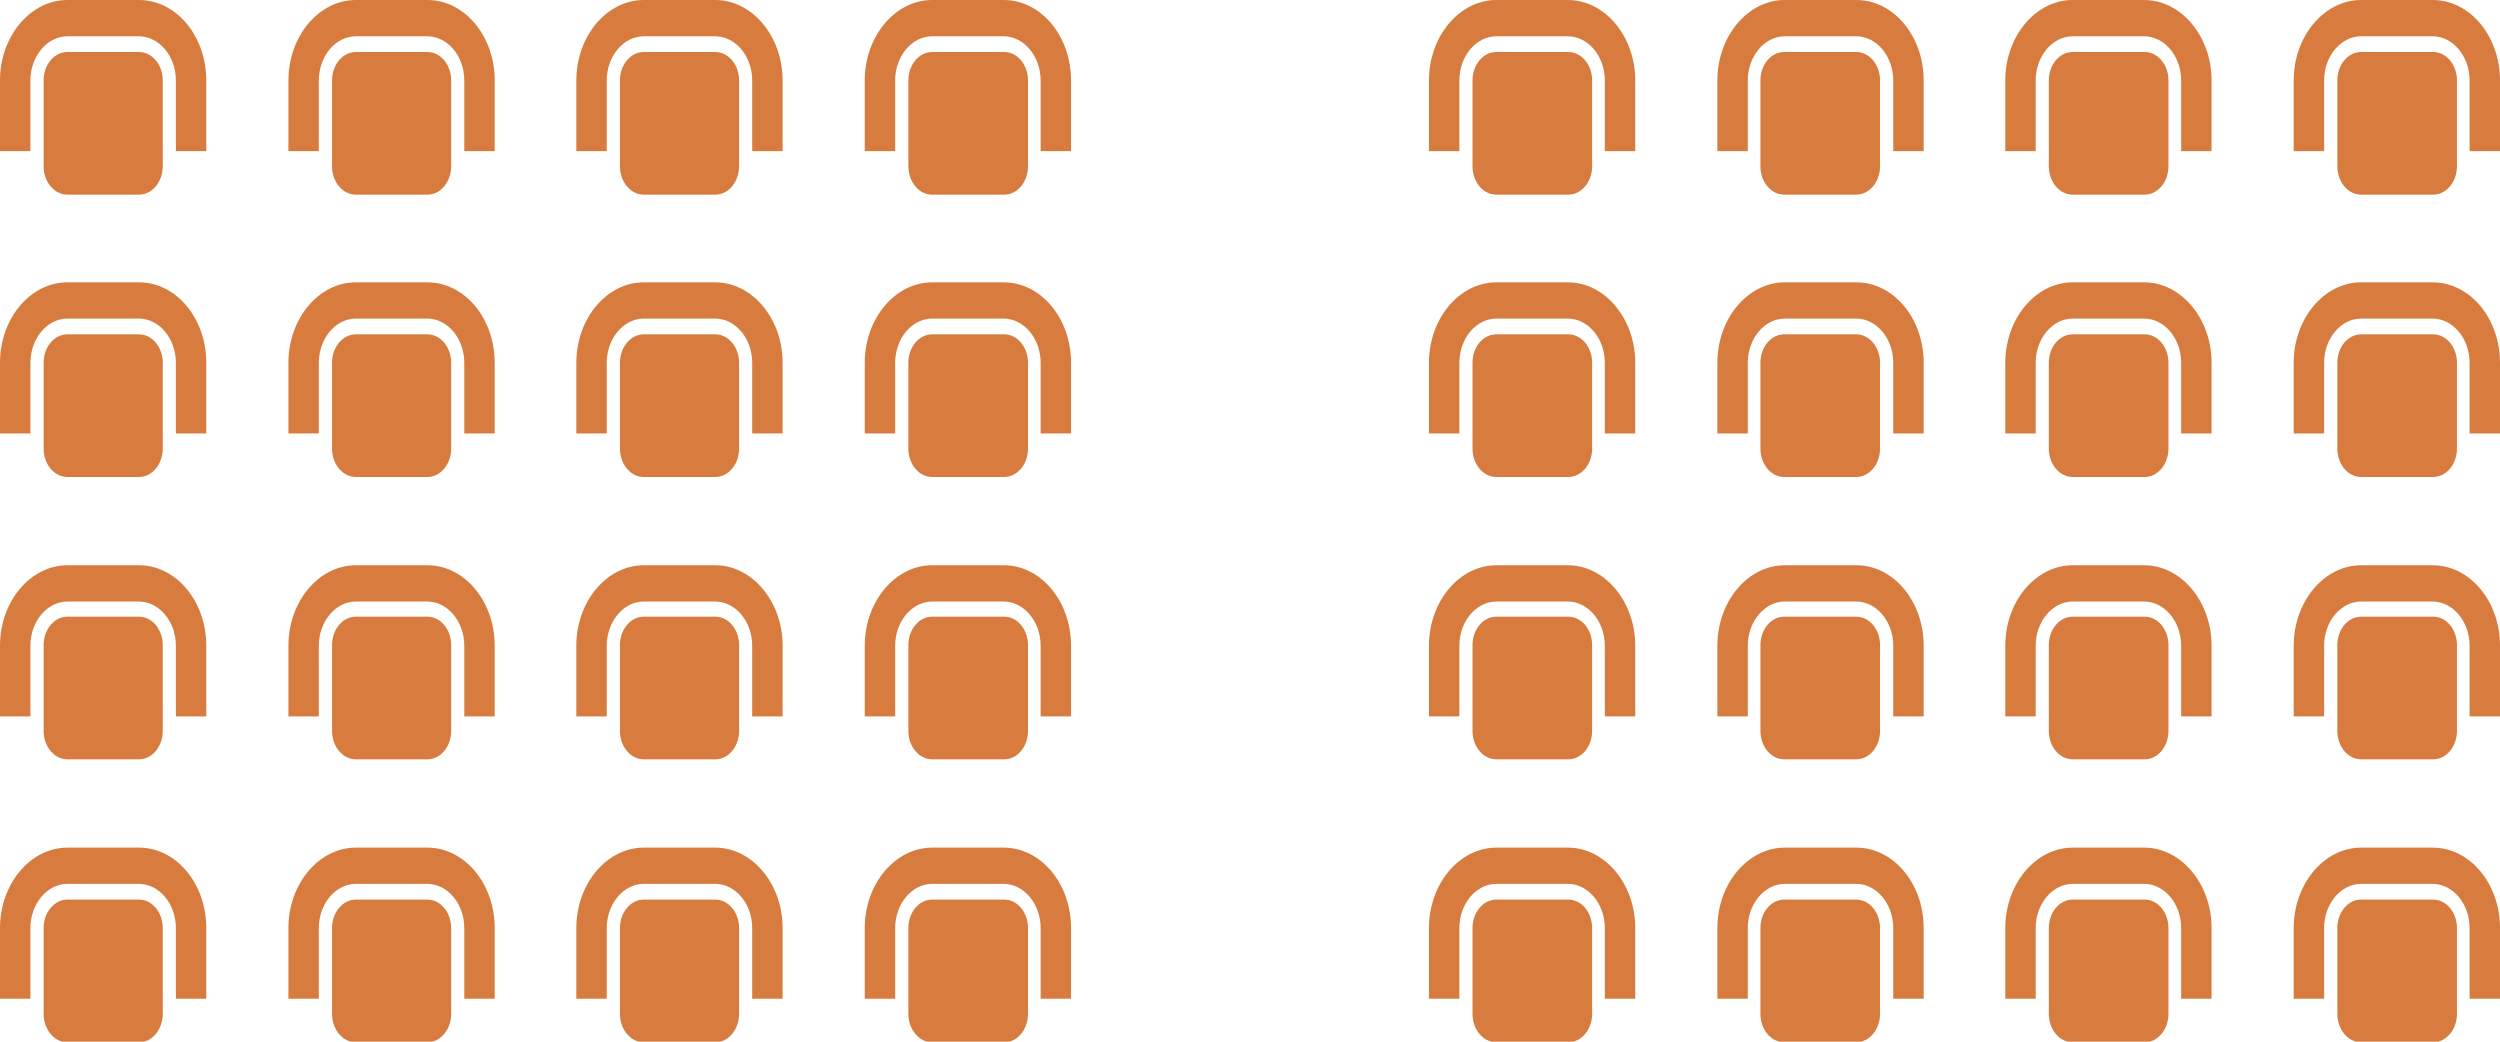
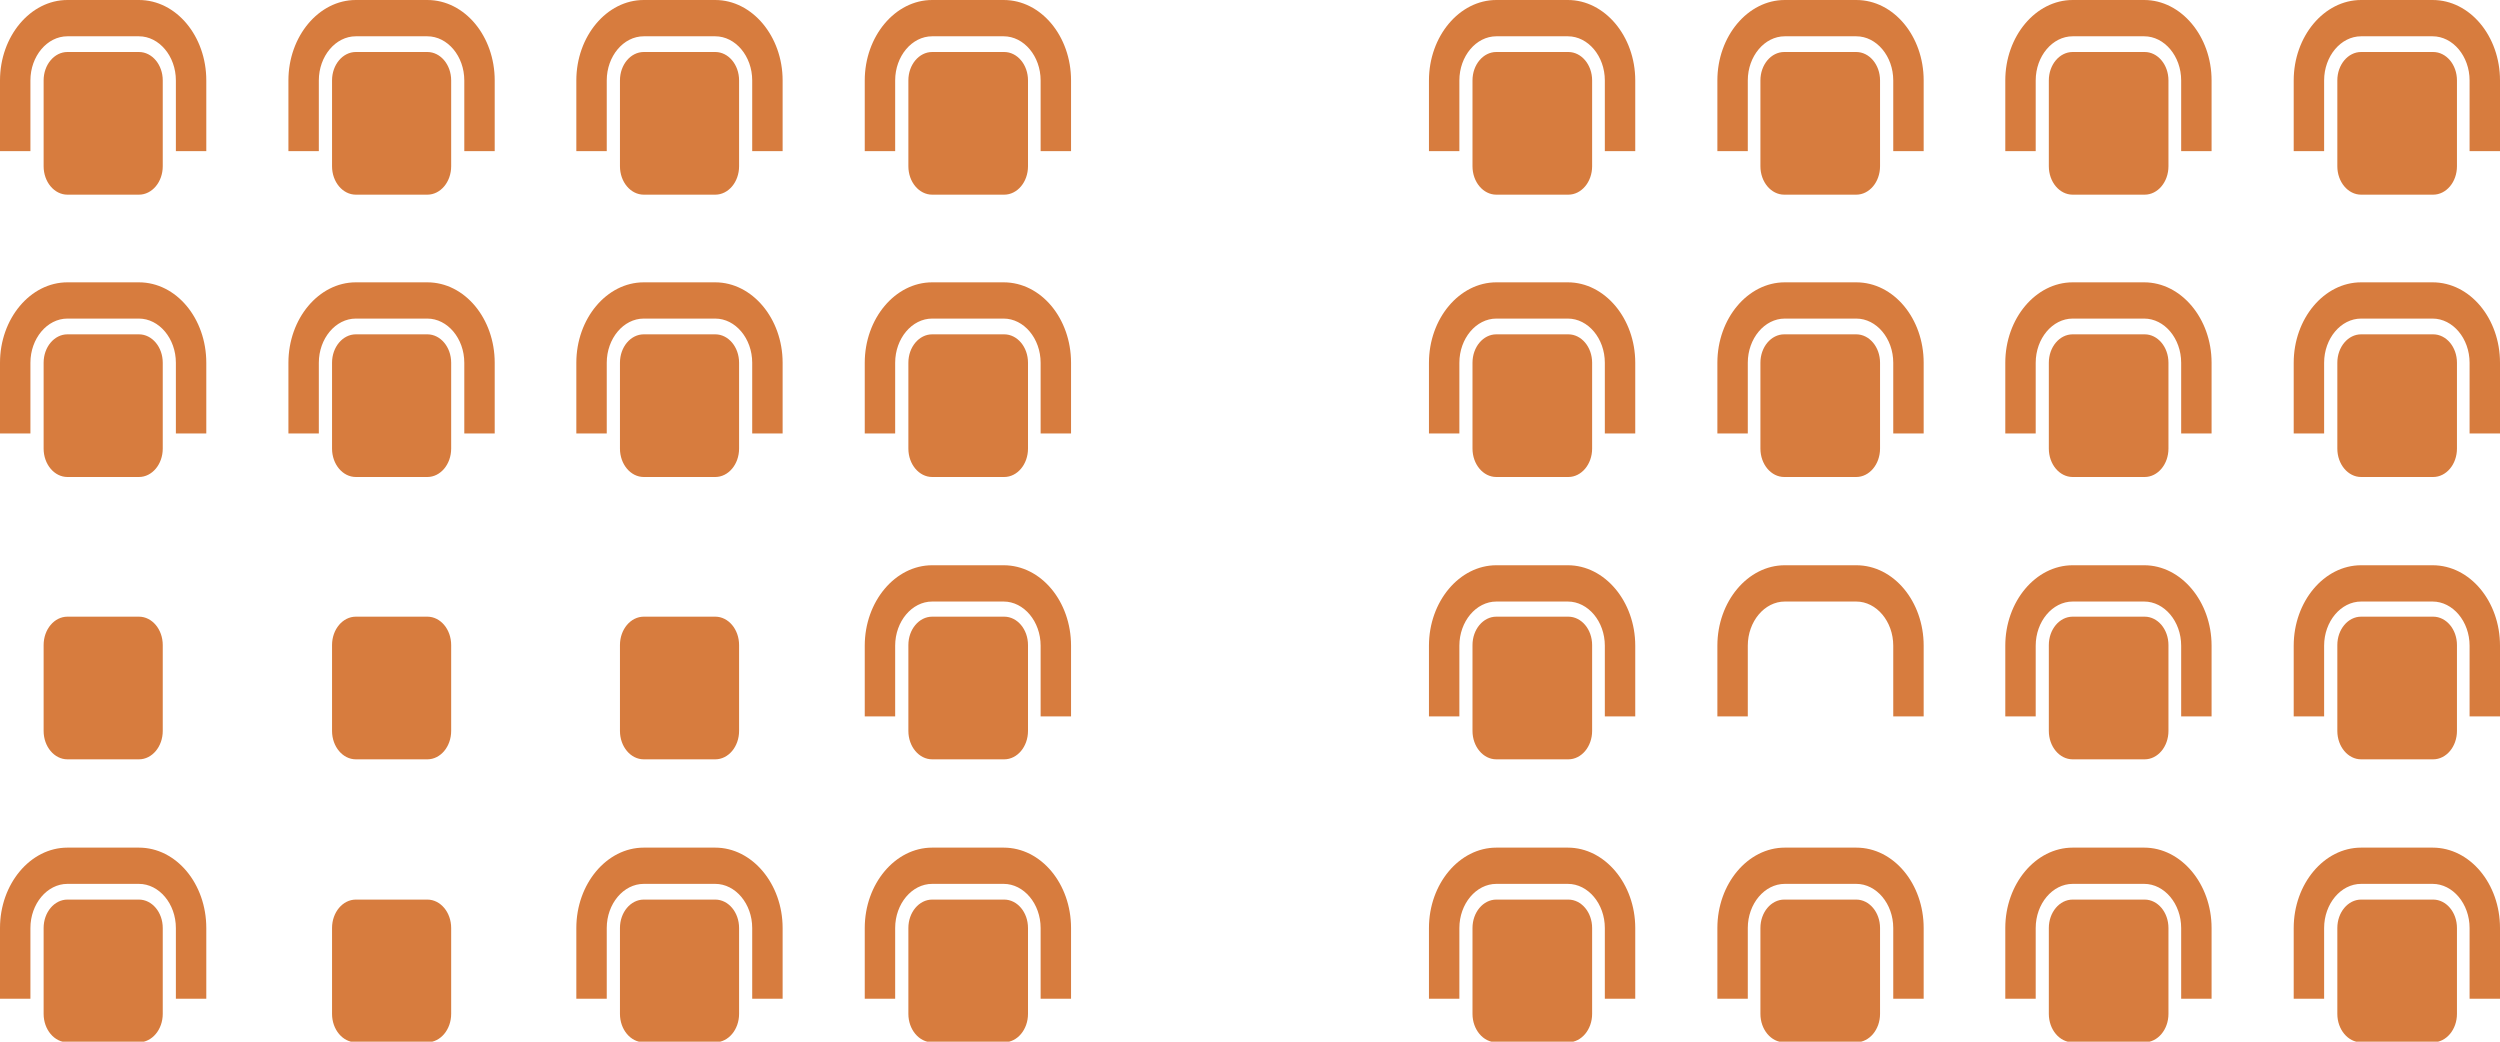
<svg xmlns="http://www.w3.org/2000/svg" width="60" height="25" viewBox="0 0 60 25" fill="none">
  <g id="icon / theatre" clip-path="url(#clip0_422_10469)">
    <path id="Vector" d="M3.334 1.248H1.619C1.303 1.248 1.047 1.553 1.047 1.93V3.99C1.047 4.367 1.303 4.672 1.619 4.672H3.334C3.65 4.672 3.906 4.367 3.906 3.99V1.93C3.906 1.553 3.65 1.248 3.334 1.248Z" fill="#D77C3E" />
    <path id="Vector_2" d="M4.221 3.627V1.93C4.221 1.349 3.82 0.871 3.333 0.871H1.618C1.131 0.871 0.73 1.349 0.73 1.93V3.627H0V1.93C0 0.871 0.73 0 1.618 0H3.333C4.234 0 4.951 0.871 4.951 1.93V3.627H4.221Z" fill="#D77C3E" />
    <path id="Vector_3" d="M10.256 1.248H8.541C8.225 1.248 7.969 1.553 7.969 1.93V3.99C7.969 4.367 8.225 4.672 8.541 4.672H10.256C10.572 4.672 10.828 4.367 10.828 3.99V1.93C10.828 1.553 10.572 1.248 10.256 1.248Z" fill="#D77C3E" />
    <path id="Vector_4" d="M11.143 3.627V1.93C11.143 1.349 10.742 0.871 10.255 0.871H8.54C8.053 0.871 7.652 1.349 7.652 1.93V3.627H6.922V1.93C6.922 0.871 7.652 0 8.54 0H10.255C11.155 0 11.873 0.871 11.873 1.93V3.627H11.143Z" fill="#D77C3E" />
    <path id="Vector_5" d="M17.166 1.248H15.451C15.135 1.248 14.879 1.553 14.879 1.93V3.99C14.879 4.367 15.135 4.672 15.451 4.672H17.166C17.482 4.672 17.738 4.367 17.738 3.99V1.93C17.738 1.553 17.482 1.248 17.166 1.248Z" fill="#D77C3E" />
    <path id="Vector_6" d="M18.053 3.627V1.93C18.053 1.349 17.652 0.871 17.165 0.871H15.45C14.963 0.871 14.562 1.349 14.562 1.93V3.627H13.832V1.93C13.832 0.871 14.562 0 15.45 0H17.165C18.053 0 18.783 0.871 18.783 1.93V3.627H18.053Z" fill="#D77C3E" />
    <path id="Vector_7" d="M24.1 1.248H22.373C22.057 1.248 21.801 1.553 21.801 1.93V3.99C21.801 4.367 22.057 4.672 22.373 4.672H24.1C24.416 4.672 24.672 4.367 24.672 3.99V1.93C24.672 1.553 24.416 1.248 24.1 1.248Z" fill="#D77C3E" />
    <path id="Vector_8" d="M24.975 3.627V1.93C24.975 1.349 24.574 0.871 24.087 0.871H22.372C21.885 0.871 21.484 1.349 21.484 1.93V3.627H20.754V1.93C20.754 0.871 21.484 0 22.372 0H24.087C24.988 0 25.705 0.871 25.705 1.93V3.627H24.975Z" fill="#D77C3E" />
    <path id="Vector_9" d="M37.639 1.248H35.912C35.596 1.248 35.34 1.553 35.34 1.93V3.99C35.34 4.367 35.596 4.672 35.912 4.672H37.639C37.955 4.672 38.211 4.367 38.211 3.99V1.93C38.211 1.553 37.955 1.248 37.639 1.248Z" fill="#D77C3E" />
    <path id="Vector_10" d="M38.516 3.627V1.93C38.516 1.349 38.115 0.871 37.628 0.871H35.913C35.426 0.871 35.025 1.349 35.025 1.93V3.627H34.295V1.93C34.295 0.871 35.025 0 35.913 0H37.628C38.516 0 39.246 0.871 39.246 1.93V3.627H38.516Z" fill="#D77C3E" />
    <path id="Vector_11" d="M44.549 1.248H42.822C42.506 1.248 42.25 1.553 42.25 1.93V3.99C42.25 4.367 42.506 4.672 42.822 4.672H44.549C44.865 4.672 45.121 4.367 45.121 3.99V1.93C45.121 1.553 44.865 1.248 44.549 1.248Z" fill="#D77C3E" />
    <path id="Vector_12" d="M45.438 3.627V1.93C45.438 1.349 45.037 0.871 44.55 0.871H42.835C42.348 0.871 41.947 1.349 41.947 1.93V3.627H41.217V1.93C41.217 0.871 41.947 0 42.835 0H44.55C45.45 0 46.168 0.871 46.168 1.93V3.627H45.438Z" fill="#D77C3E" />
    <path id="Vector_13" d="M51.471 1.248H49.744C49.428 1.248 49.172 1.553 49.172 1.93V3.99C49.172 4.367 49.428 4.672 49.744 4.672H51.471C51.787 4.672 52.043 4.367 52.043 3.99V1.93C52.043 1.553 51.787 1.248 51.471 1.248Z" fill="#D77C3E" />
    <path id="Vector_14" d="M52.348 3.627V1.93C52.348 1.349 51.947 0.871 51.46 0.871H49.745C49.258 0.871 48.857 1.349 48.857 1.93V3.627H48.127V1.93C48.127 0.871 48.857 0 49.745 0H51.46C52.348 0 53.078 0.871 53.078 1.93V3.627H52.348Z" fill="#D77C3E" />
    <path id="Vector_15" d="M58.395 1.248H56.667C56.352 1.248 56.096 1.553 56.096 1.93V3.99C56.096 4.367 56.352 4.672 56.667 4.672H58.395C58.711 4.672 58.967 4.367 58.967 3.99V1.93C58.967 1.553 58.711 1.248 58.395 1.248Z" fill="#D77C3E" />
    <path id="Vector_16" d="M59.27 3.627V1.93C59.27 1.349 58.869 0.871 58.382 0.871H56.667C56.18 0.871 55.779 1.349 55.779 1.93V3.627H55.049V1.93C55.049 0.871 55.779 0 56.667 0H58.382C59.282 0 60 0.871 60 1.93V3.627H59.27Z" fill="#D77C3E" />
    <path id="Vector_17" d="M3.334 8.024H1.619C1.303 8.024 1.047 8.329 1.047 8.706V10.766C1.047 11.143 1.303 11.448 1.619 11.448H3.334C3.65 11.448 3.906 11.143 3.906 10.766V8.706C3.906 8.329 3.65 8.024 3.334 8.024Z" fill="#D77C3E" />
    <path id="Vector_18" d="M4.221 10.403V8.706C4.221 8.125 3.82 7.646 3.333 7.646H1.618C1.131 7.646 0.73 8.125 0.73 8.706V10.403H0V8.706C0 7.646 0.73 6.776 1.618 6.776H3.333C4.234 6.776 4.951 7.646 4.951 8.706V10.403H4.221Z" fill="#D77C3E" />
    <path id="Vector_19" d="M10.256 8.024H8.541C8.225 8.024 7.969 8.329 7.969 8.706V10.766C7.969 11.143 8.225 11.448 8.541 11.448H10.256C10.572 11.448 10.828 11.143 10.828 10.766V8.706C10.828 8.329 10.572 8.024 10.256 8.024Z" fill="#D77C3E" />
    <path id="Vector_20" d="M11.143 10.403V8.706C11.143 8.125 10.742 7.646 10.255 7.646H8.54C8.053 7.646 7.652 8.125 7.652 8.706V10.403H6.922V8.706C6.922 7.646 7.652 6.776 8.54 6.776H10.255C11.155 6.776 11.873 7.646 11.873 8.706V10.403H11.143Z" fill="#D77C3E" />
    <path id="Vector_21" d="M17.166 8.024H15.451C15.135 8.024 14.879 8.329 14.879 8.706V10.766C14.879 11.143 15.135 11.448 15.451 11.448H17.166C17.482 11.448 17.738 11.143 17.738 10.766V8.706C17.738 8.329 17.482 8.024 17.166 8.024Z" fill="#D77C3E" />
    <path id="Vector_22" d="M18.053 10.403V8.706C18.053 8.125 17.652 7.646 17.165 7.646H15.45C14.963 7.646 14.562 8.125 14.562 8.706V10.403H13.832V8.706C13.832 7.646 14.562 6.776 15.45 6.776H17.165C18.053 6.776 18.783 7.646 18.783 8.706V10.403H18.053Z" fill="#D77C3E" />
    <path id="Vector_23" d="M24.1 8.024H22.373C22.057 8.024 21.801 8.329 21.801 8.706V10.766C21.801 11.143 22.057 11.448 22.373 11.448H24.1C24.416 11.448 24.672 11.143 24.672 10.766V8.706C24.672 8.329 24.416 8.024 24.1 8.024Z" fill="#D77C3E" />
    <path id="Vector_24" d="M24.975 10.403V8.706C24.975 8.125 24.574 7.646 24.087 7.646H22.372C21.885 7.646 21.484 8.125 21.484 8.706V10.403H20.754V8.706C20.754 7.646 21.484 6.776 22.372 6.776H24.087C24.988 6.776 25.705 7.646 25.705 8.706V10.403H24.975Z" fill="#D77C3E" />
    <path id="Vector_25" d="M37.639 8.024H35.912C35.596 8.024 35.34 8.329 35.34 8.706V10.766C35.34 11.143 35.596 11.448 35.912 11.448H37.639C37.955 11.448 38.211 11.143 38.211 10.766V8.706C38.211 8.329 37.955 8.024 37.639 8.024Z" fill="#D77C3E" />
    <path id="Vector_26" d="M38.516 10.403V8.706C38.516 8.125 38.115 7.646 37.628 7.646H35.913C35.426 7.646 35.025 8.125 35.025 8.706V10.403H34.295V8.706C34.295 7.646 35.025 6.776 35.913 6.776H37.628C38.516 6.776 39.246 7.646 39.246 8.706V10.403H38.516Z" fill="#D77C3E" />
    <path id="Vector_27" d="M44.549 8.024H42.822C42.506 8.024 42.25 8.329 42.25 8.706V10.766C42.25 11.143 42.506 11.448 42.822 11.448H44.549C44.865 11.448 45.121 11.143 45.121 10.766V8.706C45.121 8.329 44.865 8.024 44.549 8.024Z" fill="#D77C3E" />
    <path id="Vector_28" d="M45.438 10.403V8.706C45.438 8.125 45.037 7.646 44.55 7.646H42.835C42.348 7.646 41.947 8.125 41.947 8.706V10.403H41.217V8.706C41.217 7.646 41.947 6.776 42.835 6.776H44.55C45.45 6.776 46.168 7.646 46.168 8.706V10.403H45.438Z" fill="#D77C3E" />
    <path id="Vector_29" d="M51.471 8.024H49.744C49.428 8.024 49.172 8.329 49.172 8.706V10.766C49.172 11.143 49.428 11.448 49.744 11.448H51.471C51.787 11.448 52.043 11.143 52.043 10.766V8.706C52.043 8.329 51.787 8.024 51.471 8.024Z" fill="#D77C3E" />
    <path id="Vector_30" d="M52.348 10.403V8.706C52.348 8.125 51.947 7.646 51.46 7.646H49.745C49.258 7.646 48.857 8.125 48.857 8.706V10.403H48.127V8.706C48.127 7.646 48.857 6.776 49.745 6.776H51.46C52.348 6.776 53.078 7.646 53.078 8.706V10.403H52.348Z" fill="#D77C3E" />
    <path id="Vector_31" d="M58.395 8.024H56.667C56.352 8.024 56.096 8.329 56.096 8.706V10.766C56.096 11.143 56.352 11.448 56.667 11.448H58.395C58.711 11.448 58.967 11.143 58.967 10.766V8.706C58.967 8.329 58.711 8.024 58.395 8.024Z" fill="#D77C3E" />
    <path id="Vector_32" d="M59.27 10.403V8.706C59.27 8.125 58.869 7.646 58.382 7.646H56.667C56.18 7.646 55.779 8.125 55.779 8.706V10.403H55.049V8.706C55.049 7.646 55.779 6.776 56.667 6.776H58.382C59.282 6.776 60 7.646 60 8.706V10.403H59.27Z" fill="#D77C3E" />
    <path id="Vector_33" d="M3.334 14.8H1.619C1.303 14.8 1.047 15.105 1.047 15.482V17.542C1.047 17.919 1.303 18.224 1.619 18.224H3.334C3.65 18.224 3.906 17.919 3.906 17.542V15.482C3.906 15.105 3.65 14.8 3.334 14.8Z" fill="#D77C3E" />
-     <path id="Vector_34" d="M4.221 17.194V15.496C4.221 14.916 3.82 14.437 3.333 14.437H1.618C1.131 14.437 0.73 14.916 0.73 15.496V17.194H0V15.496C0 14.437 0.73 13.566 1.618 13.566H3.333C4.234 13.566 4.951 14.437 4.951 15.496V17.194H4.221Z" fill="#D77C3E" />
    <path id="Vector_35" d="M10.256 14.8H8.541C8.225 14.8 7.969 15.105 7.969 15.482V17.542C7.969 17.919 8.225 18.224 8.541 18.224H10.256C10.572 18.224 10.828 17.919 10.828 17.542V15.482C10.828 15.105 10.572 14.8 10.256 14.8Z" fill="#D77C3E" />
-     <path id="Vector_36" d="M11.143 17.194V15.496C11.143 14.916 10.742 14.437 10.255 14.437H8.54C8.053 14.437 7.652 14.916 7.652 15.496V17.194H6.922V15.496C6.922 14.437 7.652 13.566 8.54 13.566H10.255C11.155 13.566 11.873 14.437 11.873 15.496V17.194H11.143Z" fill="#D77C3E" />
    <path id="Vector_37" d="M17.166 14.8H15.451C15.135 14.8 14.879 15.105 14.879 15.482V17.542C14.879 17.919 15.135 18.224 15.451 18.224H17.166C17.482 18.224 17.738 17.919 17.738 17.542V15.482C17.738 15.105 17.482 14.8 17.166 14.8Z" fill="#D77C3E" />
-     <path id="Vector_38" d="M18.053 17.194V15.496C18.053 14.916 17.652 14.437 17.165 14.437H15.45C14.963 14.437 14.562 14.916 14.562 15.496V17.194H13.832V15.496C13.832 14.437 14.562 13.566 15.45 13.566H17.165C18.053 13.566 18.783 14.437 18.783 15.496V17.194H18.053Z" fill="#D77C3E" />
    <path id="Vector_39" d="M24.1 14.8H22.373C22.057 14.8 21.801 15.105 21.801 15.482V17.542C21.801 17.919 22.057 18.224 22.373 18.224H24.1C24.416 18.224 24.672 17.919 24.672 17.542V15.482C24.672 15.105 24.416 14.8 24.1 14.8Z" fill="#D77C3E" />
    <path id="Vector_40" d="M24.975 17.194V15.496C24.975 14.916 24.574 14.437 24.087 14.437H22.372C21.885 14.437 21.484 14.916 21.484 15.496V17.194H20.754V15.496C20.754 14.437 21.484 13.566 22.372 13.566H24.087C24.988 13.566 25.705 14.437 25.705 15.496V17.194H24.975Z" fill="#D77C3E" />
    <path id="Vector_41" d="M37.639 14.8H35.912C35.596 14.8 35.34 15.105 35.34 15.482V17.542C35.34 17.919 35.596 18.224 35.912 18.224H37.639C37.955 18.224 38.211 17.919 38.211 17.542V15.482C38.211 15.105 37.955 14.8 37.639 14.8Z" fill="#D77C3E" />
    <path id="Vector_42" d="M38.516 17.194V15.496C38.516 14.916 38.115 14.437 37.628 14.437H35.913C35.426 14.437 35.025 14.916 35.025 15.496V17.194H34.295V15.496C34.295 14.437 35.025 13.566 35.913 13.566H37.628C38.516 13.566 39.246 14.437 39.246 15.496V17.194H38.516Z" fill="#D77C3E" />
-     <path id="Vector_43" d="M44.549 14.8H42.822C42.506 14.8 42.25 15.105 42.25 15.482V17.542C42.25 17.919 42.506 18.224 42.822 18.224H44.549C44.865 18.224 45.121 17.919 45.121 17.542V15.482C45.121 15.105 44.865 14.8 44.549 14.8Z" fill="#D77C3E" />
    <path id="Vector_44" d="M45.438 17.194V15.496C45.438 14.916 45.037 14.437 44.55 14.437H42.835C42.348 14.437 41.947 14.916 41.947 15.496V17.194H41.217V15.496C41.217 14.437 41.947 13.566 42.835 13.566H44.55C45.45 13.566 46.168 14.437 46.168 15.496V17.194H45.438Z" fill="#D77C3E" />
    <path id="Vector_45" d="M51.471 14.8H49.744C49.428 14.8 49.172 15.105 49.172 15.482V17.542C49.172 17.919 49.428 18.224 49.744 18.224H51.471C51.787 18.224 52.043 17.919 52.043 17.542V15.482C52.043 15.105 51.787 14.8 51.471 14.8Z" fill="#D77C3E" />
    <path id="Vector_46" d="M52.348 17.194V15.496C52.348 14.916 51.947 14.437 51.46 14.437H49.745C49.258 14.437 48.857 14.916 48.857 15.496V17.194H48.127V15.496C48.127 14.437 48.857 13.566 49.745 13.566H51.46C52.348 13.566 53.078 14.437 53.078 15.496V17.194H52.348Z" fill="#D77C3E" />
    <path id="Vector_47" d="M58.395 14.8H56.667C56.352 14.8 56.096 15.105 56.096 15.482V17.542C56.096 17.919 56.352 18.224 56.667 18.224H58.395C58.711 18.224 58.967 17.919 58.967 17.542V15.482C58.967 15.105 58.711 14.8 58.395 14.8Z" fill="#D77C3E" />
    <path id="Vector_48" d="M59.27 17.194V15.496C59.27 14.916 58.869 14.437 58.382 14.437H56.667C56.18 14.437 55.779 14.916 55.779 15.496V17.194H55.049V15.496C55.049 14.437 55.779 13.566 56.667 13.566H58.382C59.282 13.566 60 14.437 60 15.496V17.194H59.27Z" fill="#D77C3E" />
    <path id="Vector_49" d="M3.334 21.59H1.619C1.303 21.59 1.047 21.896 1.047 22.272V24.333C1.047 24.709 1.303 25.015 1.619 25.015H3.334C3.65 25.015 3.906 24.709 3.906 24.333V22.272C3.906 21.896 3.65 21.59 3.334 21.59Z" fill="#D77C3E" />
    <path id="Vector_50" d="M4.221 23.97V22.272C4.221 21.692 3.82 21.213 3.333 21.213H1.618C1.131 21.213 0.73 21.692 0.73 22.272V23.97H0V22.272C0 21.213 0.73 20.343 1.618 20.343H3.333C4.234 20.343 4.951 21.213 4.951 22.272V23.97H4.221Z" fill="#D77C3E" />
    <path id="Vector_51" d="M10.256 21.59H8.541C8.225 21.59 7.969 21.896 7.969 22.272V24.333C7.969 24.709 8.225 25.015 8.541 25.015H10.256C10.572 25.015 10.828 24.709 10.828 24.333V22.272C10.828 21.896 10.572 21.59 10.256 21.59Z" fill="#D77C3E" />
-     <path id="Vector_52" d="M11.143 23.97V22.272C11.143 21.692 10.742 21.213 10.255 21.213H8.54C8.053 21.213 7.652 21.692 7.652 22.272V23.97H6.922V22.272C6.922 21.213 7.652 20.343 8.54 20.343H10.255C11.155 20.343 11.873 21.213 11.873 22.272V23.97H11.143Z" fill="#D77C3E" />
    <path id="Vector_53" d="M17.166 21.59H15.451C15.135 21.59 14.879 21.896 14.879 22.272V24.333C14.879 24.709 15.135 25.015 15.451 25.015H17.166C17.482 25.015 17.738 24.709 17.738 24.333V22.272C17.738 21.896 17.482 21.59 17.166 21.59Z" fill="#D77C3E" />
    <path id="Vector_54" d="M18.053 23.97V22.272C18.053 21.692 17.652 21.213 17.165 21.213H15.45C14.963 21.213 14.562 21.692 14.562 22.272V23.97H13.832V22.272C13.832 21.213 14.562 20.343 15.45 20.343H17.165C18.053 20.343 18.783 21.213 18.783 22.272V23.97H18.053Z" fill="#D77C3E" />
    <path id="Vector_55" d="M24.1 21.59H22.373C22.057 21.59 21.801 21.896 21.801 22.272V24.333C21.801 24.709 22.057 25.015 22.373 25.015H24.1C24.416 25.015 24.672 24.709 24.672 24.333V22.272C24.672 21.896 24.416 21.59 24.1 21.59Z" fill="#D77C3E" />
    <path id="Vector_56" d="M24.975 23.97V22.272C24.975 21.692 24.574 21.213 24.087 21.213H22.372C21.885 21.213 21.484 21.692 21.484 22.272V23.97H20.754V22.272C20.754 21.213 21.484 20.343 22.372 20.343H24.087C24.988 20.343 25.705 21.213 25.705 22.272V23.97H24.975Z" fill="#D77C3E" />
    <path id="Vector_57" d="M37.639 21.59H35.912C35.596 21.59 35.34 21.896 35.34 22.272V24.333C35.34 24.709 35.596 25.015 35.912 25.015H37.639C37.955 25.015 38.211 24.709 38.211 24.333V22.272C38.211 21.896 37.955 21.59 37.639 21.59Z" fill="#D77C3E" />
    <path id="Vector_58" d="M38.516 23.97V22.272C38.516 21.692 38.115 21.213 37.628 21.213H35.913C35.426 21.213 35.025 21.692 35.025 22.272V23.97H34.295V22.272C34.295 21.213 35.025 20.343 35.913 20.343H37.628C38.516 20.343 39.246 21.213 39.246 22.272V23.97H38.516Z" fill="#D77C3E" />
    <path id="Vector_59" d="M44.549 21.59H42.822C42.506 21.59 42.25 21.896 42.25 22.272V24.333C42.25 24.709 42.506 25.015 42.822 25.015H44.549C44.865 25.015 45.121 24.709 45.121 24.333V22.272C45.121 21.896 44.865 21.59 44.549 21.59Z" fill="#D77C3E" />
    <path id="Vector_60" d="M45.438 23.97V22.272C45.438 21.692 45.037 21.213 44.55 21.213H42.835C42.348 21.213 41.947 21.692 41.947 22.272V23.97H41.217V22.272C41.217 21.213 41.947 20.343 42.835 20.343H44.55C45.45 20.343 46.168 21.213 46.168 22.272V23.97H45.438Z" fill="#D77C3E" />
    <path id="Vector_61" d="M51.471 21.59H49.744C49.428 21.59 49.172 21.896 49.172 22.272V24.333C49.172 24.709 49.428 25.015 49.744 25.015H51.471C51.787 25.015 52.043 24.709 52.043 24.333V22.272C52.043 21.896 51.787 21.59 51.471 21.59Z" fill="#D77C3E" />
    <path id="Vector_62" d="M52.348 23.97V22.272C52.348 21.692 51.947 21.213 51.46 21.213H49.745C49.258 21.213 48.857 21.692 48.857 22.272V23.97H48.127V22.272C48.127 21.213 48.857 20.343 49.745 20.343H51.46C52.348 20.343 53.078 21.213 53.078 22.272V23.97H52.348Z" fill="#D77C3E" />
    <path id="Vector_63" d="M58.395 21.59H56.667C56.352 21.59 56.096 21.896 56.096 22.272V24.333C56.096 24.709 56.352 25.015 56.667 25.015H58.395C58.711 25.015 58.967 24.709 58.967 24.333V22.272C58.967 21.896 58.711 21.59 58.395 21.59Z" fill="#D77C3E" />
    <path id="Vector_64" d="M59.27 23.97V22.272C59.27 21.692 58.869 21.213 58.382 21.213H56.667C56.18 21.213 55.779 21.692 55.779 22.272V23.97H55.049V22.272C55.049 21.213 55.779 20.343 56.667 20.343H58.382C59.282 20.343 60 21.213 60 22.272V23.97H59.27Z" fill="#D77C3E" />
  </g>
  <defs>
    <clipPath id="clip0_422_10469">
      <rect width="60" height="25" fill="white" />
    </clipPath>
  </defs>
</svg>